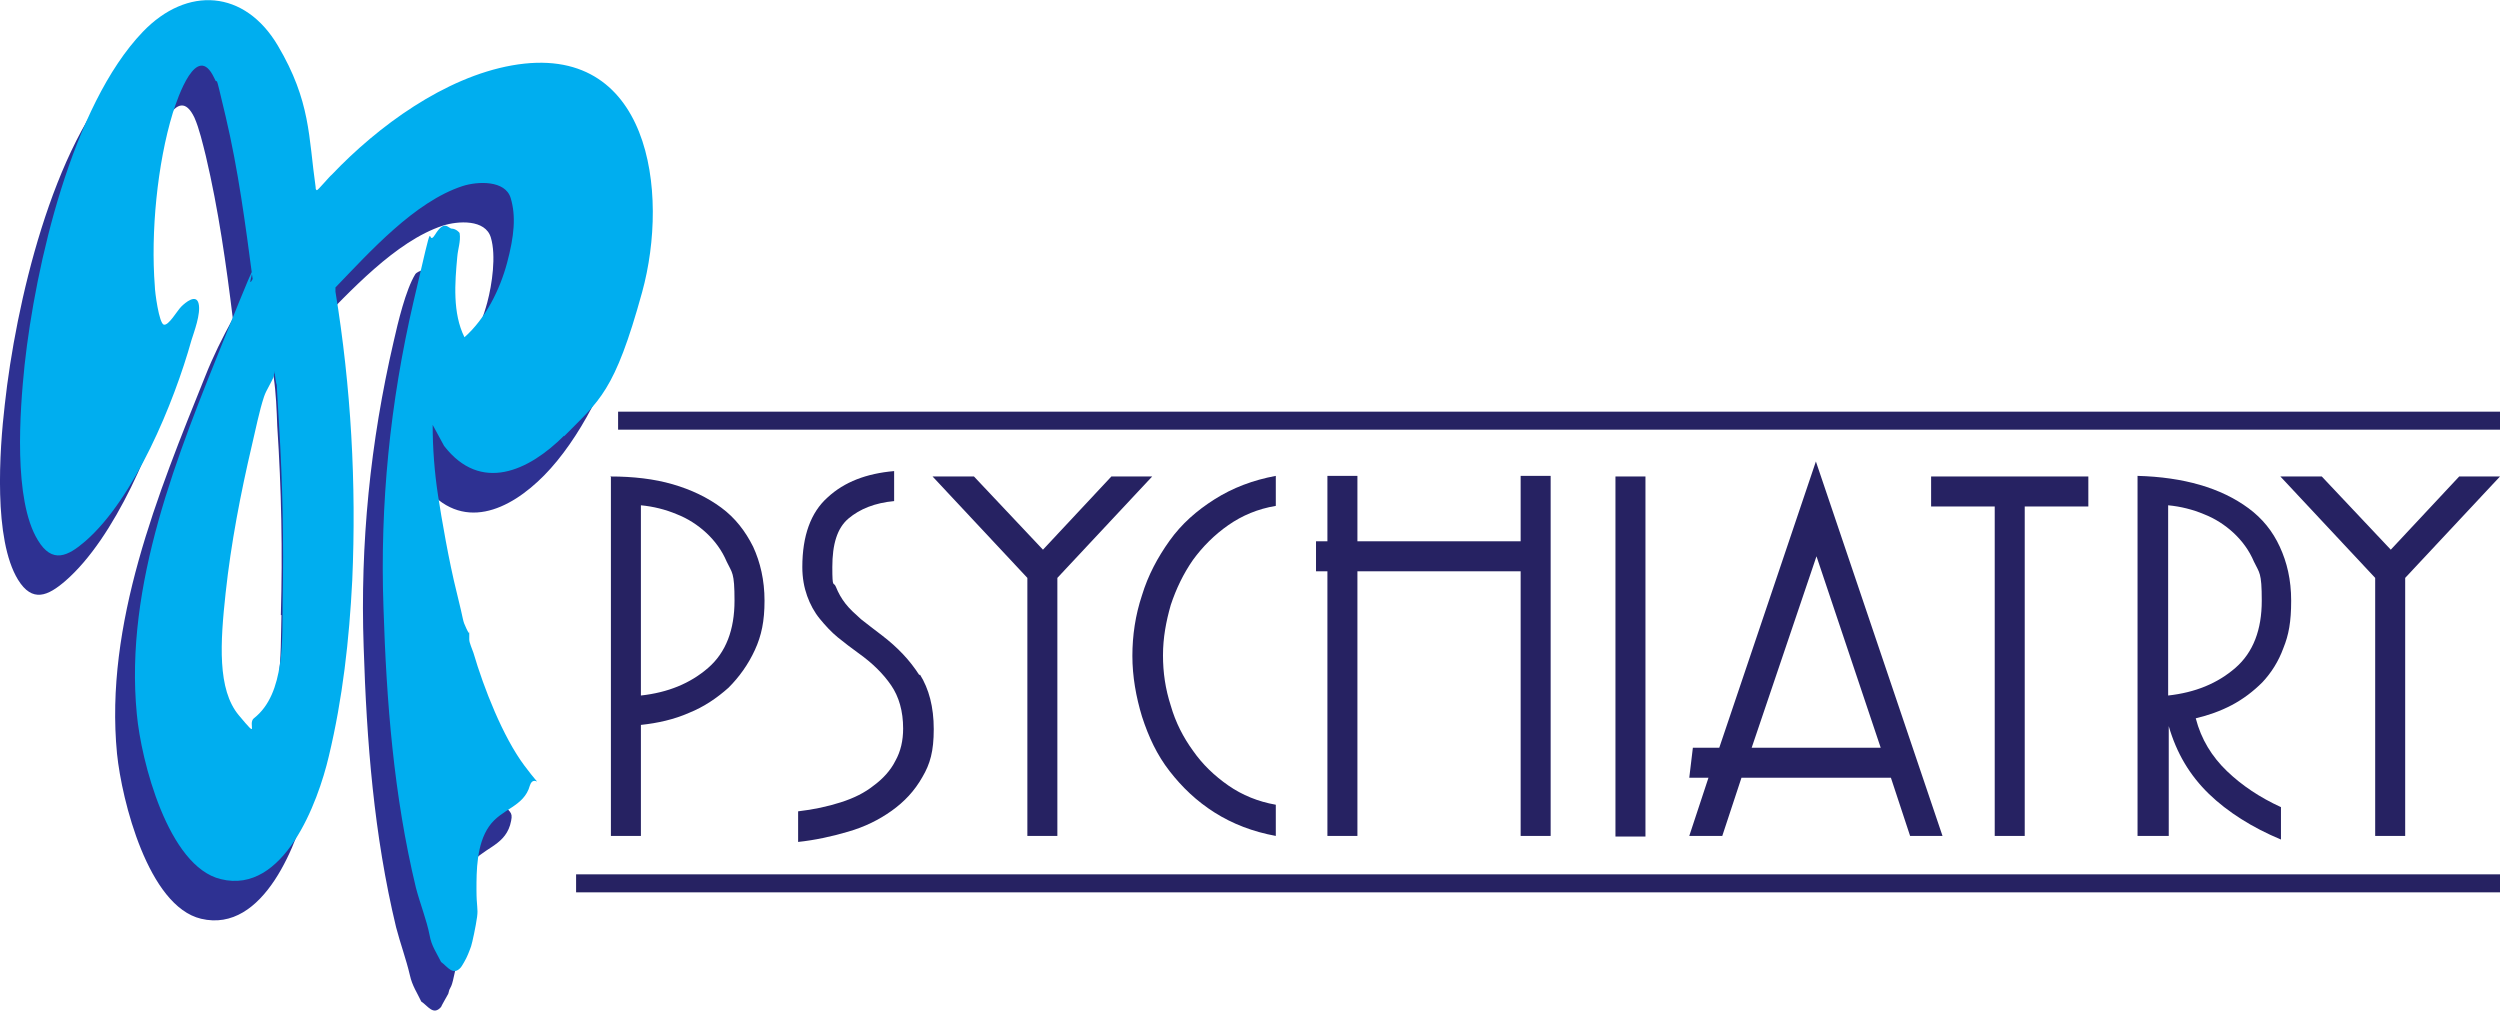
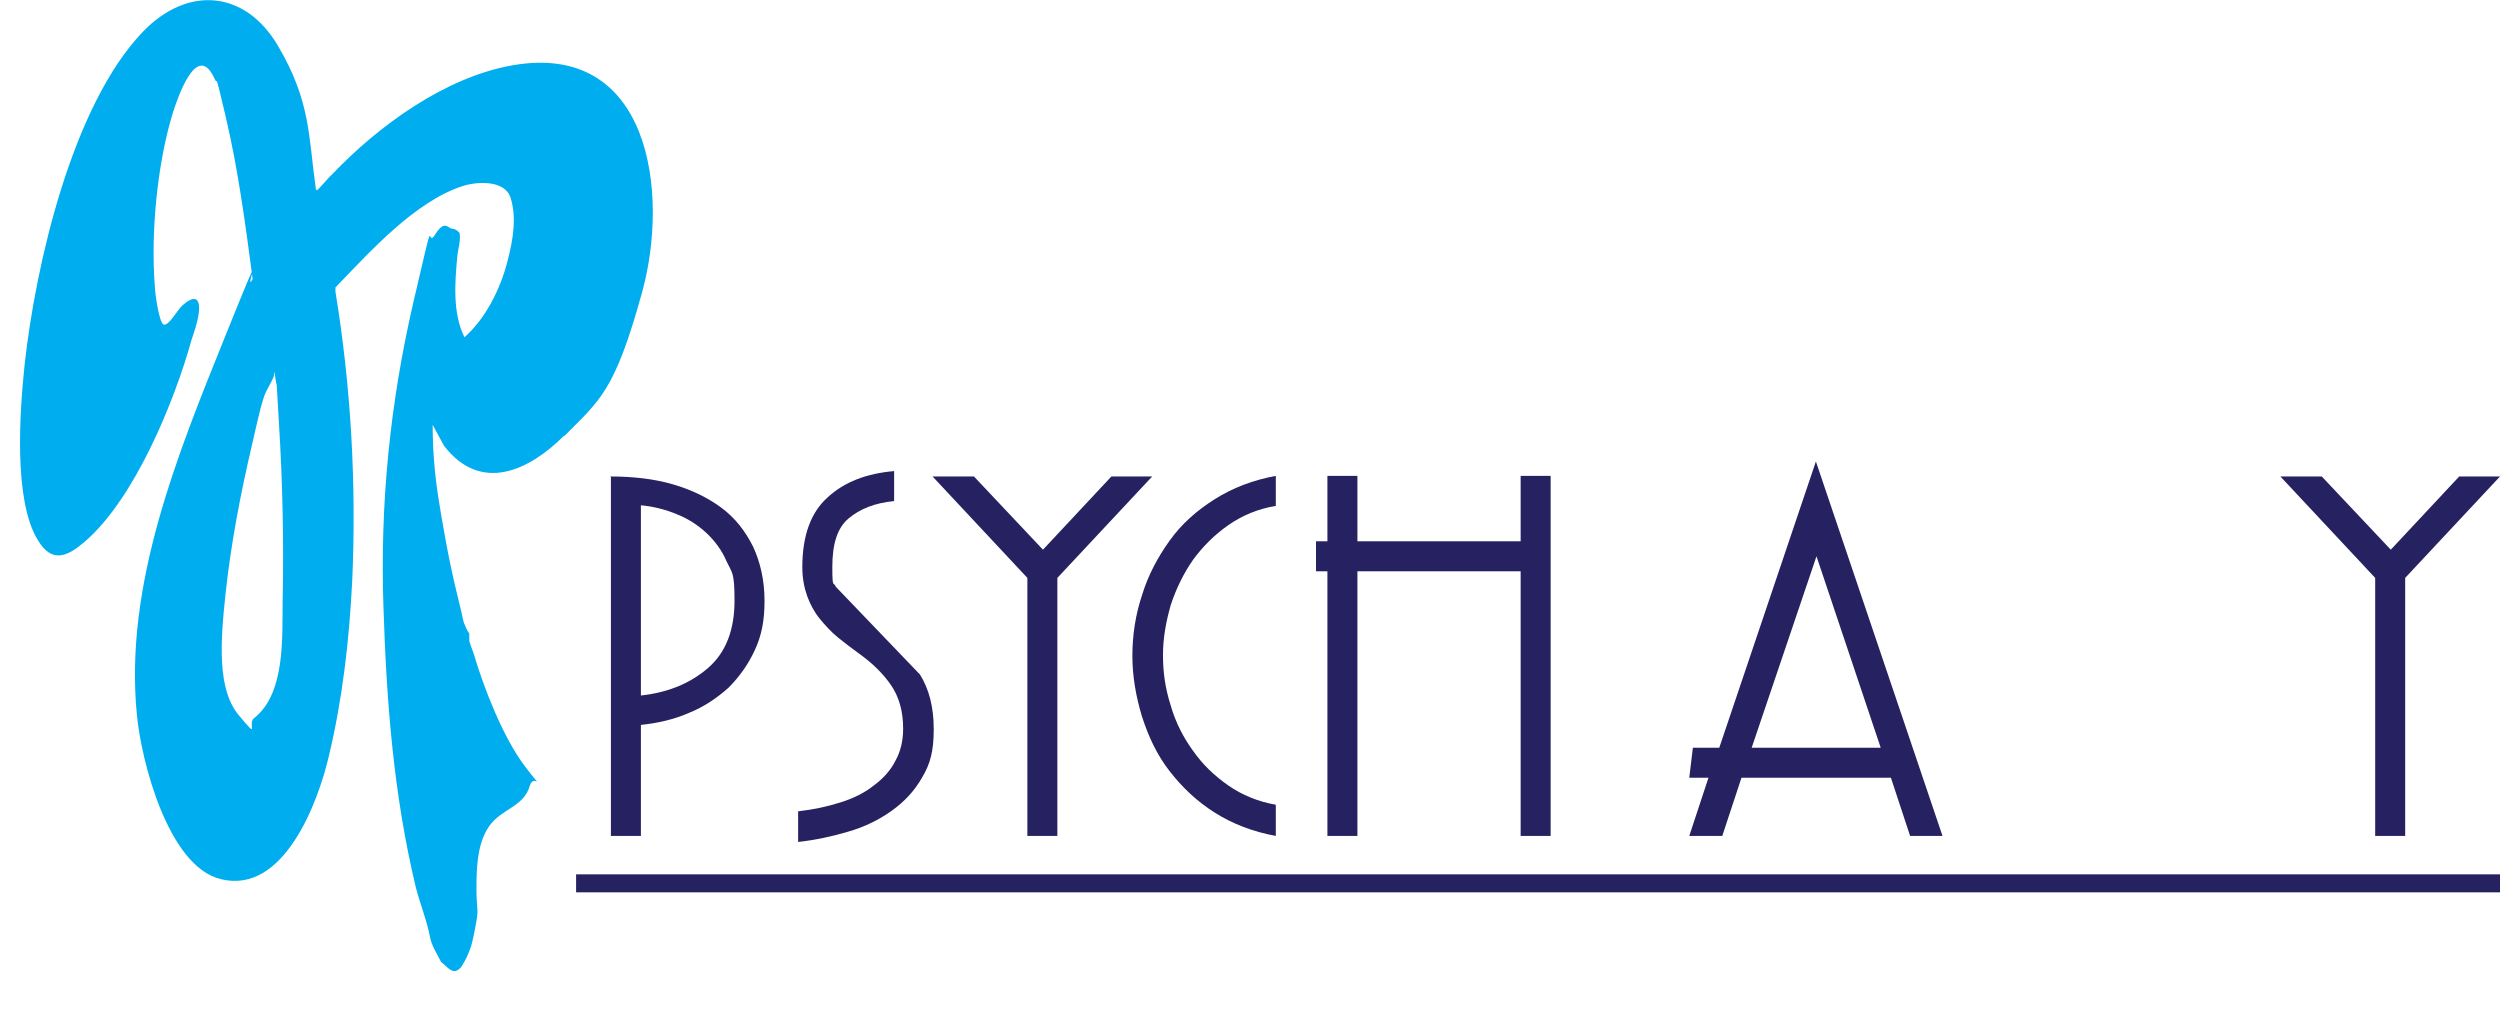
<svg xmlns="http://www.w3.org/2000/svg" id="Layer_1" version="1.1" viewBox="0 0 416.6 168.5">
  <defs>
    <style>
      .st0 {
        stroke: #262262;
        stroke-miterlimit: 10;
        stroke-width: 3px;
      }

      .st0, .st1 {
        fill: #262262;
      }

      .st2 {
        fill: #2e3192;
      }

      .st3 {
        fill: #00aeef;
      }
    </style>
  </defs>
  <g>
-     <path class="st2" d="M82,17.6c-11.2,2-22.3,10.1-30,18.2-.3.4-2.2,2.7-2.5,2.6-.2-.1-.2-.3-.2-.5-1.2-8.4-1.9-16.1-6.3-23.6-5.5-9.3-15.1-10-22.5-2.3C8.7,24.2,2.6,50.9.8,67.4c-.9,7.7-1.9,22.5,2.2,29.2,2.4,3.9,5,2.7,7.9.2,8.3-7.2,14.9-23.1,17.7-33.5.4-1.3,1.5-5,1.2-6.1-.4-1.7-2.3-.2-2.9.5-.7.7-2,3.3-2.9,3-.8-.3-1.5-5.5-1.5-6.4-.7-8.9.4-20.3,3-28.9.8-2.5,4-11.9,6.9-5.8.8,1.8,1.4,4.4,1.9,6.4,2.1,8.9,3.4,18.1,4.5,27.1-1.7,3.1-3.3,6.3-4.6,9.6-7.9,19.6-16.8,41.3-14.7,62.9.8,7.8,5.2,25.4,14,27.5,10.5,2.5,16.2-12.8,18-20.5,2.3-9.6,3.4-19.4,3.9-29.3.7-16.1-.2-32.2-2.9-48.1v-.7c5.8-5.9,13.4-14.3,21.3-16.9,2.5-.8,7.1-1.1,8,2,.9,3,.2,7.8-.6,10.8-1.2,4.5-3.6,9.3-7.1,12.4-2-4-1.7-9-1.2-13.4.1-1.3.6-2.6.4-3.9,0-.2-1.2-.8-1.3-.8-.6,0-2.4.4-2.8,1-1.6,2.6-2.9,8.1-3.6,11.2-3.9,16.8-5.6,33.7-5,50.9.5,15.8,1.7,31.3,5.4,46.7.7,2.7,1.7,5.4,2.3,8,.4,1.8,1.2,2.9,1.9,4.4,1.1.7,2,2.4,3.3.9,0-.1,1.1-2,1.2-2.2.2-.8.1-.5.5-1.3.3-.6,1-4.1,1-4.9.1-1.6-.2-3.1-.1-4.6,0-3,.4-8,2.1-10.5,2.1-3,5.7-3.2,6.8-6.8.6-2.2.1-1.9-.9-3.3-3.7-4.8-6.8-13-8.5-18.8-.2-.6-.6-1.6-.7-2.2,0-.5,0-1,0-1.4,0-.1-.4-.2-.5-.5-.6-1.4-1.2-4.3-1.6-6-1.3-5.2-2.4-10.8-3.1-16.1-.6-3.9-1-7.8-.9-11.8l1.9,3.5c6.2,7.9,14.2,4.2,20-1.7,5.9-6,10.8-15.9,13-24,4.7-16.7,1.4-41.8-21.7-37.8ZM46.9,102.5c-.2,6.4.4,16.5-5.2,20.9-1.2.9-1.8.6-2.7-.5-3.8-4.6-2.9-16.2-2.3-21.9,1-8.9,2.7-17.8,4.7-26.5.6-2.7,1.3-6,2.1-8.6.5-1.3,1.4-2.5,1.8-3.8.2,0,.3.5.3.7.4,2.7.5,5.5.6,8.2.7,10.5.9,20.9.6,31.5Z" />
    <path class="st3" d="M94,72.6c-5.9,5.9-13.9,9.6-20,1.7l-1.9-3.5c0,3.9.3,7.9.9,11.8s1.8,10.9,3.1,16.1.9,4.5,1.6,6,.5.4.5.5c0,.3,0,.9,0,1.4s.5,1.6.7,2.2c1.7,5.8,4.9,14,8.5,18.8s1.6,1.1.9,3.3c-1,3.6-4.7,3.8-6.8,6.8s-2.1,7.5-2.1,10.5.3,3.1.1,4.6-.8,4.3-1,4.9-.2.5-.5,1.3-1.1,2.1-1.2,2.2c-1.3,1.5-2.2-.1-3.3-.9-.8-1.6-1.6-2.7-1.9-4.4-.5-2.6-1.6-5.3-2.3-8-3.7-15.4-4.9-30.9-5.4-46.7-.6-17.2,1.1-34.1,5-50.9s2-8.6,3.6-11.2,2.2-1,2.8-1,1.3.6,1.3.8c.2,1.3-.3,2.6-.4,3.9-.4,4.3-.8,9.4,1.2,13.4,3.5-3.1,5.9-7.9,7.1-12.4s1.5-7.8.6-10.8-5.5-2.8-8-2c-8,2.6-15.5,11-21.2,16.9v.7c2.6,15.9,3.5,32,2.8,48.1-.5,9.9-1.6,19.7-3.9,29.3-1.8,7.7-7.5,23.1-18,20.5-8.8-2.1-13.3-19.8-14-27.5-2.1-21.6,6.8-43.3,14.7-62.9s2.9-6.5,4.6-9.6c-1.2-9.1-2.4-18.2-4.5-27.1s-1.1-4.5-1.9-6.4c-2.9-6.2-6.1,3.3-6.9,5.8-2.6,8.5-3.7,20-3,28.9,0,.9.7,6.2,1.5,6.4s2.2-2.3,2.9-3,2.5-2.2,2.9-.5-.8,4.8-1.2,6.1c-2.9,10.4-9.5,26.4-17.7,33.5-2.9,2.5-5.5,3.8-7.9-.2-4.1-6.7-3-21.5-2.2-29.2,1.8-16.5,7.9-43.2,19.7-55.5,7.4-7.7,17-7,22.5,2.3s5.1,15.2,6.3,23.6c0,.2,0,.4.2.5.2,0,2.1-2.3,2.5-2.6,7.7-8.1,18.8-16.2,30-18.2,23-4.1,26.3,21.1,21.7,37.8s-7.1,18-13,24ZM45.7,62.5c-.4,1.2-1.3,2.4-1.7,3.6-.8,2.4-1.4,5.5-2,8-1.9,8.1-3.5,16.4-4.4,24.7s-1.4,16.1,2.2,20.4,1.4,1.4,2.5.5c5.3-4.1,4.7-13.5,4.8-19.5.2-9.8,0-19.6-.6-29.4s-.2-5.1-.6-7.7,0-.7-.3-.7Z" />
  </g>
  <g>
    <path class="st1" d="M101.7,79.4c3.8,0,7.3.4,10.4,1.3,3.1.9,5.8,2.2,8.1,3.9,2.3,1.7,4,3.9,5.3,6.5,1.2,2.6,1.9,5.6,1.9,9s-.5,5.8-1.6,8.2c-1.1,2.4-2.6,4.5-4.4,6.3-1.9,1.7-4.1,3.2-6.6,4.2-2.5,1.1-5.2,1.7-8,2v18.5h-5v-60ZM121.1,93.6c-.8-1.9-2-3.5-3.4-4.8-1.4-1.3-3.1-2.4-4.9-3.1-1.9-.8-3.9-1.3-6-1.5v31.7c4.5-.5,8.2-2,11.2-4.6s4.4-6.4,4.4-11.2-.4-4.6-1.3-6.5Z" />
-     <path class="st1" d="M153.3,112.4c1.5,2.4,2.3,5.4,2.3,9.1s-.6,5.8-1.9,8c-1.3,2.3-3,4.1-5.1,5.6-2.1,1.5-4.5,2.7-7.3,3.5-2.7.8-5.5,1.4-8.3,1.7v-5.1c2.6-.3,4.9-.8,7.1-1.5,2.2-.7,4-1.6,5.5-2.8,1.5-1.1,2.8-2.5,3.6-4.1.9-1.6,1.3-3.4,1.3-5.4,0-2.9-.7-5.3-2-7.2-1.3-1.9-3.1-3.7-5.5-5.4-1.1-.8-2.3-1.7-3.4-2.6-1.1-.9-2.1-2-3-3.1-.9-1.1-1.6-2.4-2.1-3.8-.5-1.4-.8-3-.8-4.8,0-5.2,1.4-9.1,4.2-11.6,2.8-2.6,6.5-4,11.1-4.4v5c-3.2.3-5.7,1.3-7.6,2.9s-2.7,4.3-2.7,8.1.2,2.3.6,3.3c.4,1,.9,1.9,1.6,2.8.7.9,1.6,1.7,2.6,2.6,1,.8,2.2,1.7,3.5,2.7,2.6,2,4.6,4.1,6.2,6.6Z" />
+     <path class="st1" d="M153.3,112.4c1.5,2.4,2.3,5.4,2.3,9.1s-.6,5.8-1.9,8c-1.3,2.3-3,4.1-5.1,5.6-2.1,1.5-4.5,2.7-7.3,3.5-2.7.8-5.5,1.4-8.3,1.7v-5.1c2.6-.3,4.9-.8,7.1-1.5,2.2-.7,4-1.6,5.5-2.8,1.5-1.1,2.8-2.5,3.6-4.1.9-1.6,1.3-3.4,1.3-5.4,0-2.9-.7-5.3-2-7.2-1.3-1.9-3.1-3.7-5.5-5.4-1.1-.8-2.3-1.7-3.4-2.6-1.1-.9-2.1-2-3-3.1-.9-1.1-1.6-2.4-2.1-3.8-.5-1.4-.8-3-.8-4.8,0-5.2,1.4-9.1,4.2-11.6,2.8-2.6,6.5-4,11.1-4.4v5c-3.2.3-5.7,1.3-7.6,2.9s-2.7,4.3-2.7,8.1.2,2.3.6,3.3Z" />
    <path class="st1" d="M185,79.4h7l-15.8,16.9v43h-5v-43l-15.8-16.9h6.9l11.5,12.2,11.4-12.2Z" />
    <path class="st1" d="M212.6,139.3c-3.8-.7-7.2-2-10.2-3.9-3-1.9-5.4-4.2-7.5-6.9s-3.5-5.7-4.6-9.1c-1-3.3-1.6-6.7-1.6-10.1s.5-6.8,1.6-10.1c1-3.3,2.6-6.3,4.6-9.1s4.5-5,7.5-6.9c3-1.9,6.4-3.2,10.2-3.9v5c-3,.5-5.6,1.6-7.9,3.2s-4.3,3.6-5.9,5.8c-1.6,2.3-2.8,4.8-3.7,7.5-.8,2.8-1.3,5.5-1.3,8.4s.4,5.6,1.3,8.4c.8,2.8,2.1,5.3,3.7,7.5,1.6,2.3,3.6,4.2,5.9,5.8,2.3,1.6,5,2.7,7.9,3.2v5Z" />
    <path class="st1" d="M253.4,90.2v-10.9h5v60h-5v-44.1h-27.2v44.1h-5v-44.1h-1.9v-5h1.9v-10.9h5v10.9h27.2Z" />
-     <path class="st1" d="M269.2,79.4h5v60h-5v-60Z" />
    <path class="st1" d="M281.5,139.3l3.2-9.7h-3.2l.6-5h4.4l16.1-47.7,21.1,62.4h-5.4l-3.2-9.7h-24.9l-3.2,9.7h-5.4ZM291.9,124.6h21.5l-10.7-31.9-10.8,31.9Z" />
-     <path class="st1" d="M348,84.4h-10.6v54.9h-5v-54.9h-10.6v-5h26.2v5Z" />
-     <path class="st1" d="M380.1,139.9c-4.8-2-8.9-4.6-12-7.6-3.2-3.1-5.4-6.8-6.7-11.3v18.3h-5.2v-60c3.8.1,7.3.6,10.4,1.5,3.1.9,5.8,2.2,8.1,3.9,2.3,1.7,4,3.8,5.2,6.4,1.2,2.6,1.9,5.5,1.9,9s-.4,5.7-1.3,7.9c-.8,2.2-2,4.1-3.5,5.7-1.5,1.5-3.2,2.8-5.1,3.8-1.9,1-3.9,1.7-6,2.2.9,3.5,2.7,6.4,5.2,8.8,2.5,2.4,5.5,4.4,9,6v5.4ZM375.6,93.6c-.8-1.9-2-3.5-3.4-4.8-1.4-1.3-3.1-2.4-4.9-3.1-1.9-.8-3.9-1.3-6-1.5v31.7c4.5-.5,8.2-2,11.2-4.6,3-2.6,4.4-6.4,4.4-11.2s-.4-4.6-1.3-6.5Z" />
    <path class="st1" d="M409.6,79.4h7l-15.8,16.9v43h-5v-43l-15.8-16.9h6.9l11.5,12.2,11.4-12.2Z" />
  </g>
  <line class="st0" x1="96" y1="147.2" x2="416.6" y2="147.2" />
-   <line class="st0" x1="103" y1="70.1" x2="416.6" y2="70.1" />
</svg>